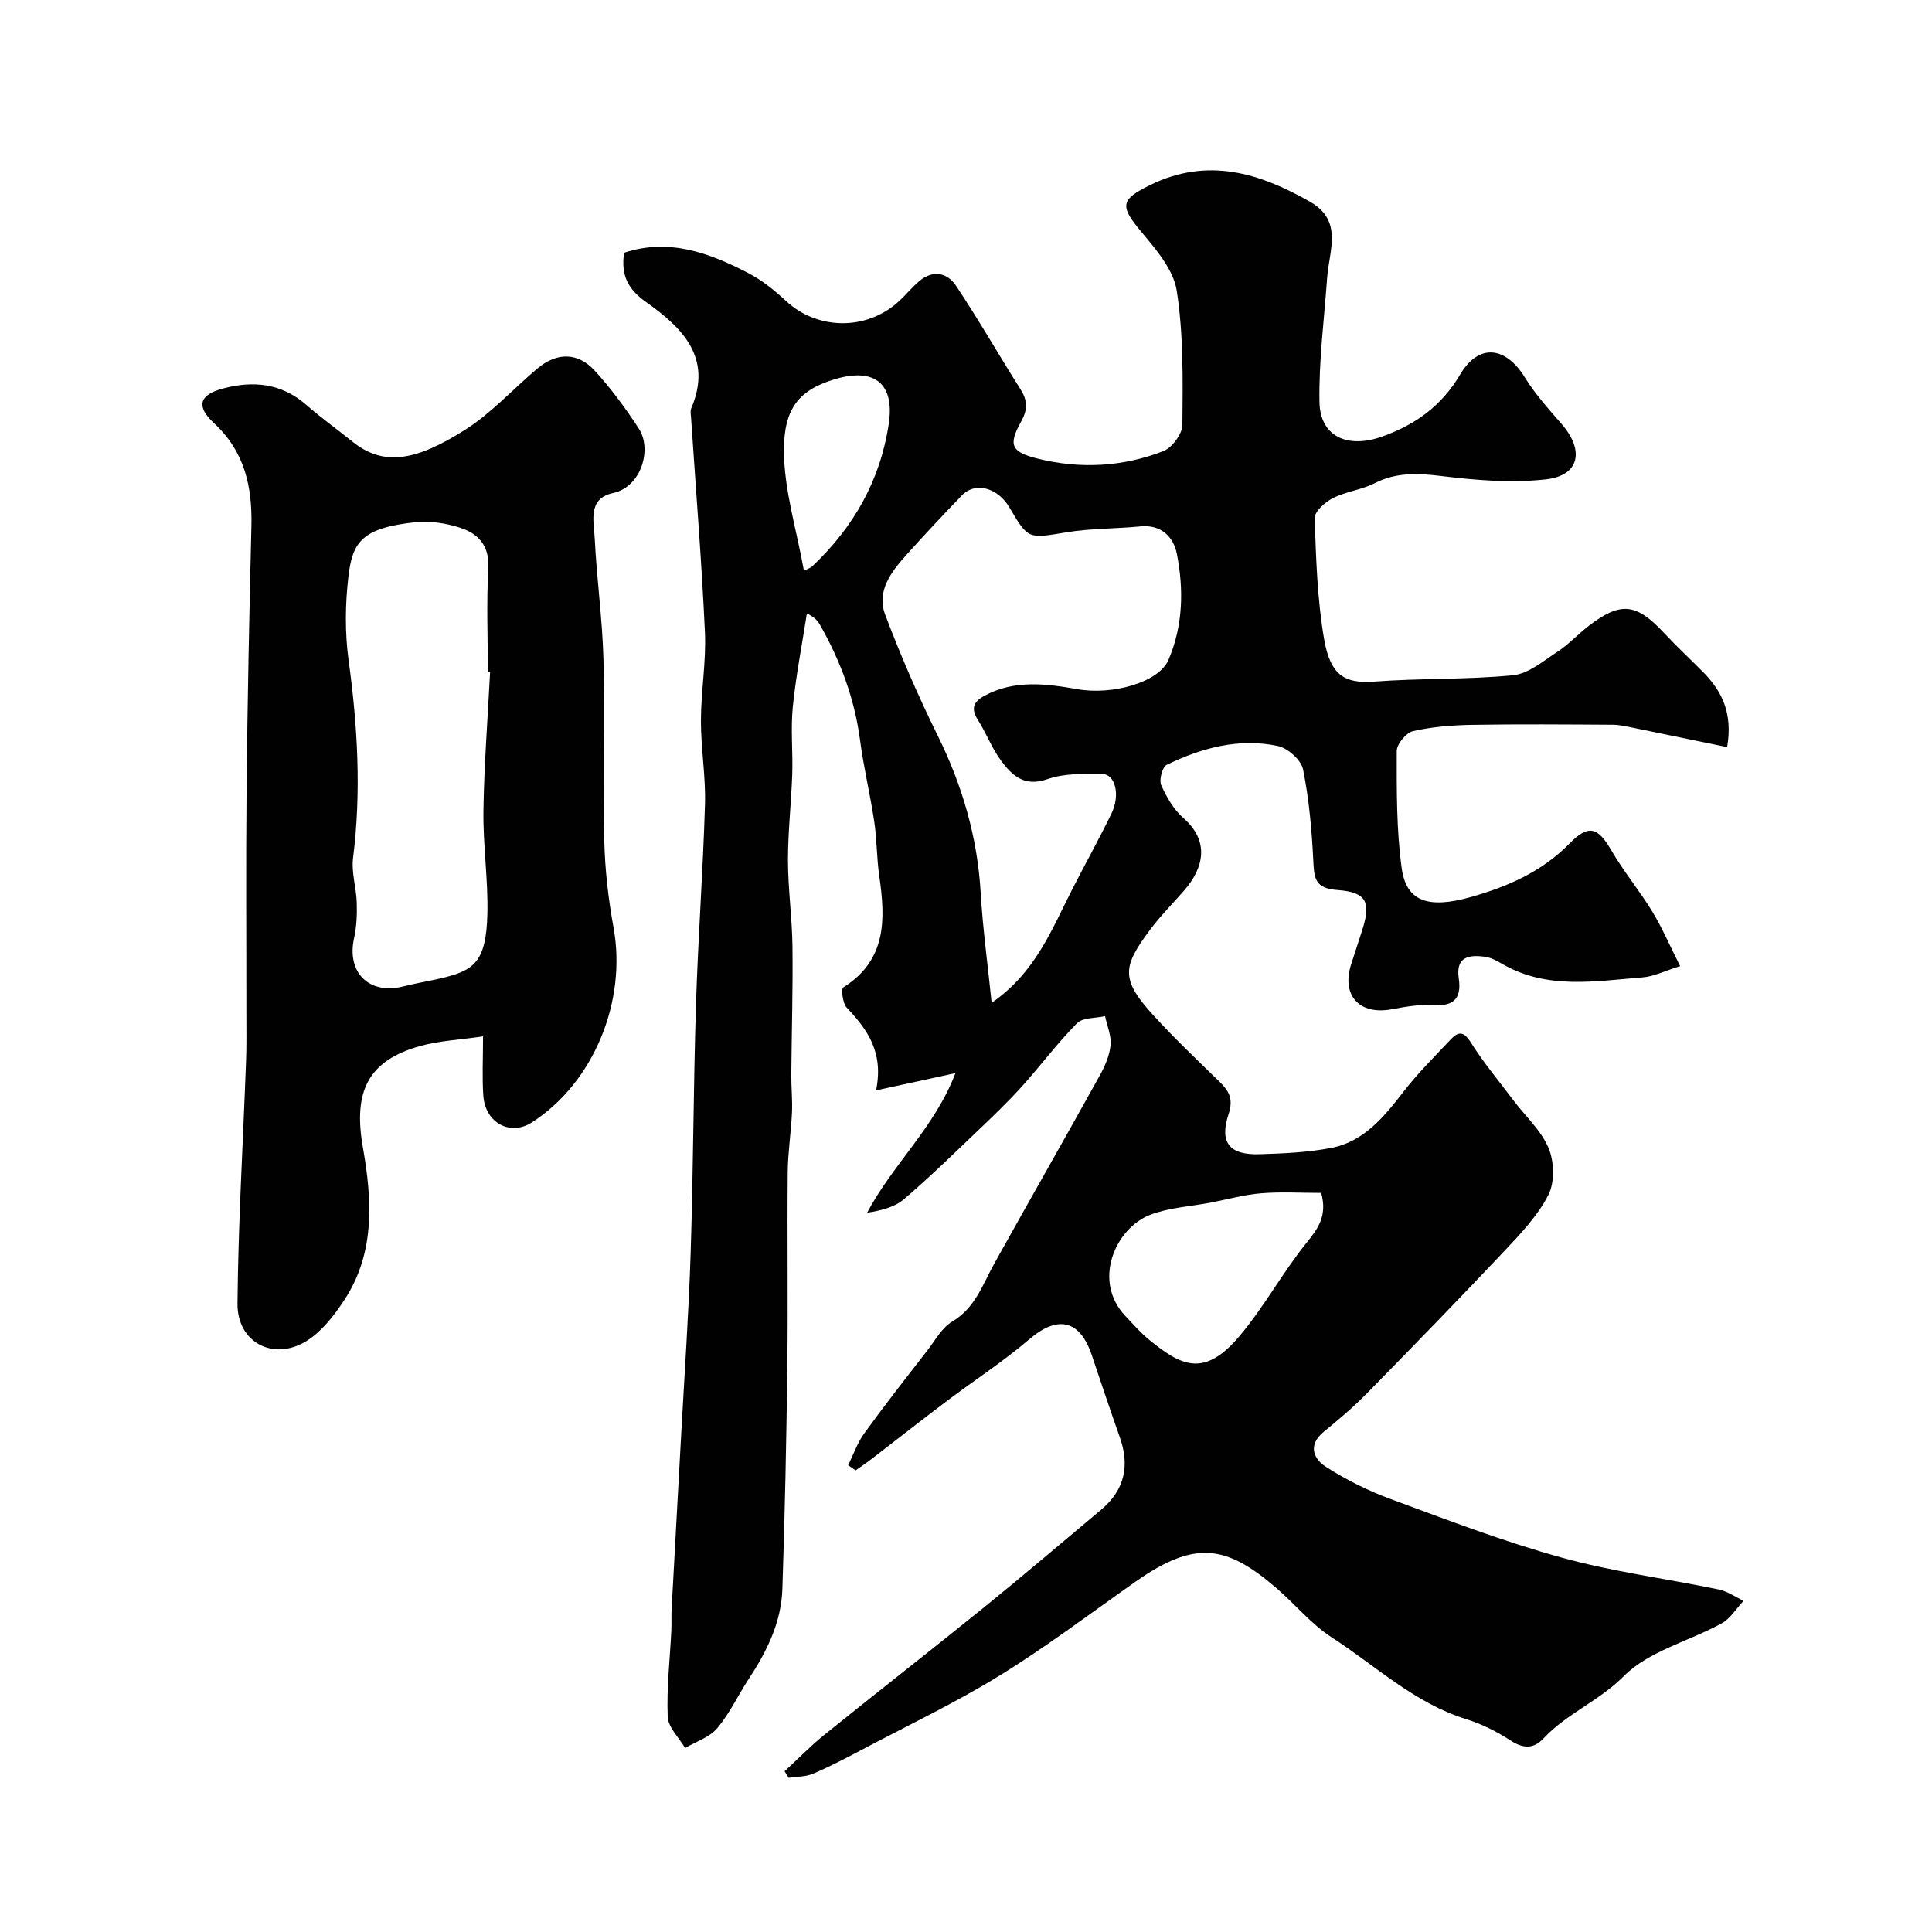
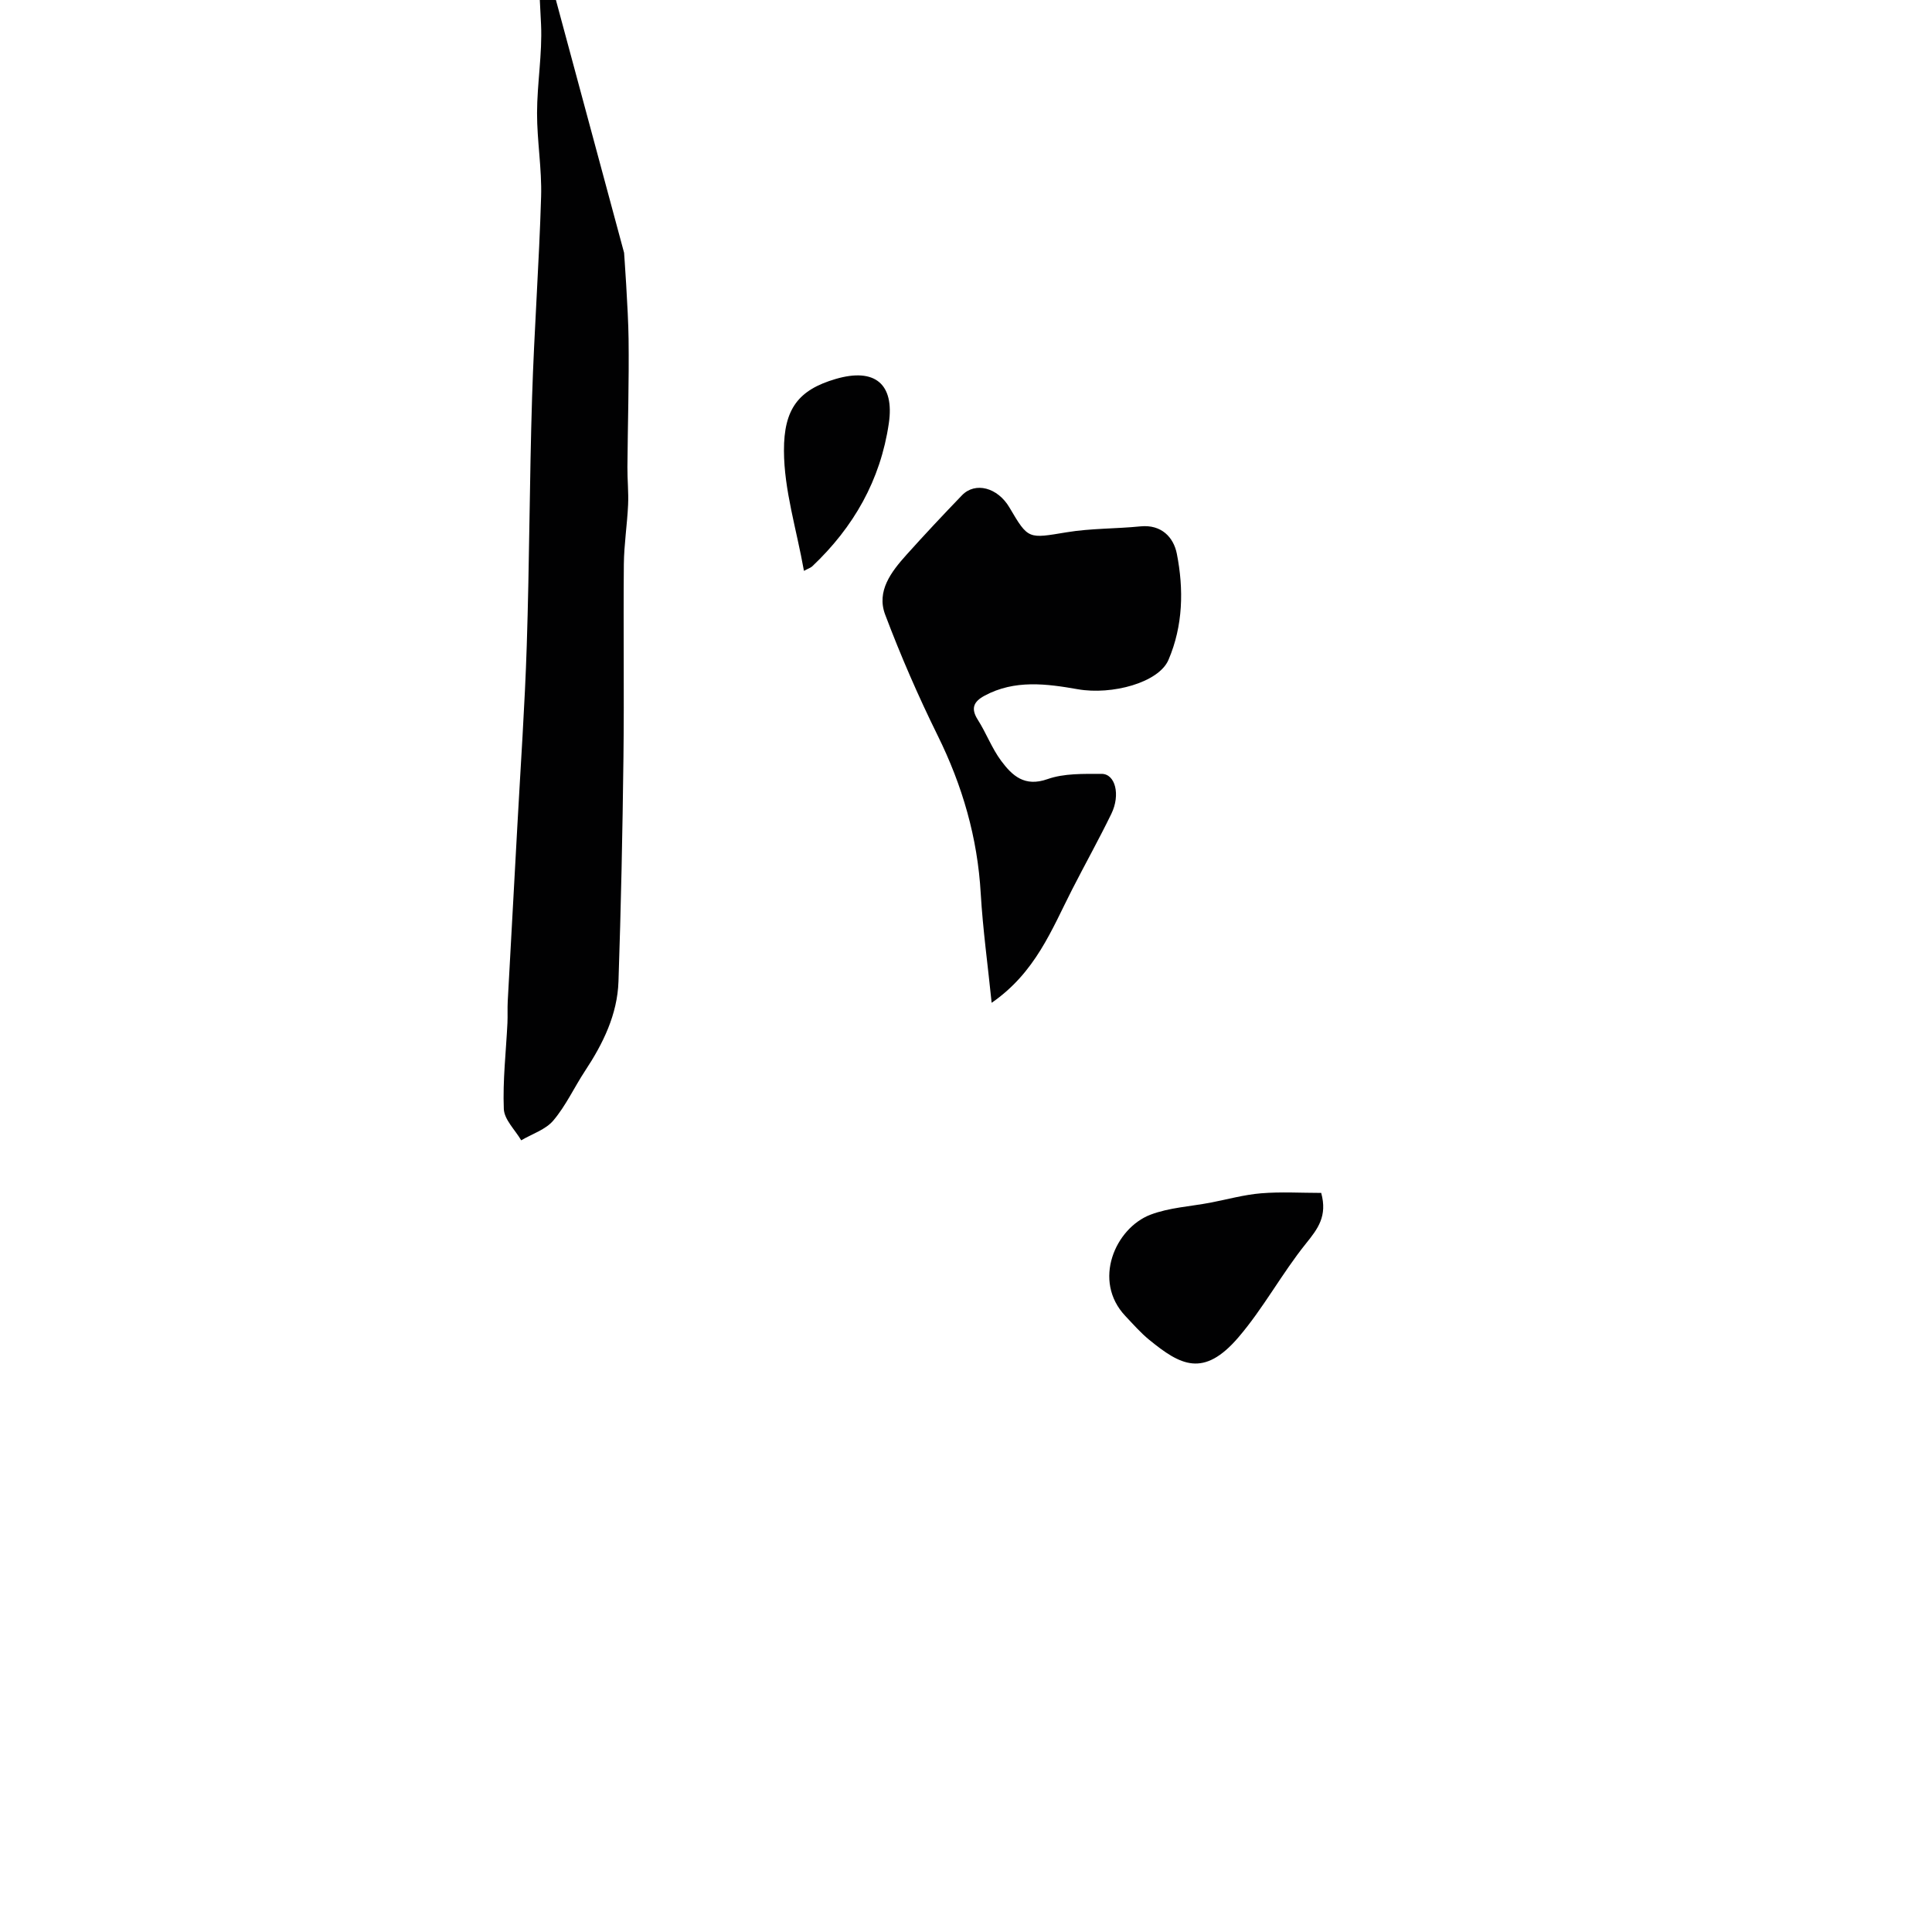
<svg xmlns="http://www.w3.org/2000/svg" enable-background="new 0 0 400 400" viewBox="0 0 400 400">
  <g fill="#010102">
-     <path d="m129.21 52.33c9.25-3.06 17.59 0 25.63 4.16 2.87 1.48 5.5 3.6 7.88 5.81 6.48 6.04 16.63 6.22 23.32.14 1.48-1.34 2.74-2.93 4.26-4.22 2.81-2.39 5.81-1.8 7.62.92 4.68 7.02 8.87 14.36 13.38 21.49 1.47 2.32 1.48 4.19.11 6.66-2.67 4.81-2.11 6.27 3.33 7.64 8.79 2.21 17.65 1.76 26.1-1.52 1.81-.7 3.94-3.56 3.96-5.44.08-9.27.25-18.67-1.17-27.78-.68-4.41-4.36-8.63-7.43-12.31-4.41-5.28-4.17-6.58 1.92-9.57 11.89-5.82 22.61-2.53 33.13 3.47 6.88 3.92 3.92 10.13 3.52 15.74-.61 8.56-1.73 17.12-1.59 25.67.11 7.24 5.86 9.78 13.09 7.16 6.88-2.49 12.2-6.33 16.04-12.81 3.85-6.51 9.42-5.85 13.4.61 2.13 3.46 4.92 6.54 7.6 9.63 4.79 5.5 3.72 10.7-3.28 11.47-7.1.79-14.46.18-21.59-.69-4.89-.6-9.33-.81-13.85 1.49-2.7 1.37-5.93 1.71-8.63 3.08-1.61.82-3.81 2.77-3.77 4.15.28 8.36.54 16.81 1.95 25.03 1.26 7.29 4.07 9.29 10.36 8.81 9.57-.73 19.23-.38 28.77-1.32 3.22-.32 6.31-2.99 9.25-4.91 2.32-1.52 4.23-3.64 6.45-5.34 6.57-5.04 9.82-4.66 15.52 1.46 2.61 2.8 5.42 5.41 8.12 8.14 3.88 3.92 6.17 8.45 4.98 15.53-6.45-1.33-12.88-2.66-19.31-3.97-1.44-.29-2.89-.65-4.34-.66-9.7-.06-19.4-.14-29.1.02-4.11.07-8.29.39-12.28 1.3-1.42.32-3.38 2.69-3.38 4.12-.01 8.08-.07 16.25 1.02 24.23.94 6.9 5.47 8.51 14.34 6 7.58-2.15 14.68-5.23 20.38-11.05 3.99-4.08 5.89-3.43 8.71 1.42 2.53 4.36 5.8 8.28 8.43 12.59 2.05 3.37 3.62 7.04 5.79 11.34-3.19 1-5.42 2.15-7.72 2.33-9.79.77-19.73 2.59-28.98-2.71-1.12-.64-2.34-1.34-3.58-1.53-3.32-.49-6.23-.11-5.55 4.45.68 4.55-1.41 5.84-5.68 5.55-2.73-.18-5.55.37-8.28.86-6.61 1.2-10.34-2.87-8.34-9.25.73-2.33 1.52-4.64 2.26-6.97 1.9-5.91 1.07-8.03-5.08-8.48-4.61-.34-4.81-2.36-4.99-5.96-.31-6.37-.87-12.79-2.13-19.03-.39-1.94-3.17-4.4-5.23-4.83-8.05-1.71-15.75.39-23 3.9-.9.44-1.61 3.11-1.14 4.19 1.1 2.49 2.59 5.07 4.61 6.84 5.47 4.78 4.21 10.32.16 14.97-2.38 2.73-4.97 5.31-7.12 8.21-5.66 7.62-6.13 10.19.9 17.83 4.28 4.66 8.87 9.04 13.41 13.45 2.03 1.97 3.06 3.59 1.99 6.84-1.95 5.93.22 8.48 6.41 8.29 4.93-.15 9.91-.37 14.74-1.28 6.91-1.3 11.06-6.49 15.15-11.77 2.92-3.77 6.35-7.16 9.63-10.65 1.49-1.59 2.62-1.98 4.16.46 2.67 4.24 5.91 8.13 8.94 12.15 2.46 3.26 5.71 6.18 7.23 9.83 1.17 2.81 1.29 7.05-.04 9.68-2.19 4.29-5.71 8-9.07 11.57-9.39 9.96-18.93 19.77-28.52 29.54-2.77 2.82-5.8 5.39-8.87 7.89-3.36 2.74-2.26 5.59.4 7.3 4.18 2.68 8.73 4.95 13.4 6.67 11.69 4.31 23.37 8.8 35.36 12.11 10.64 2.95 21.71 4.36 32.55 6.61 1.81.37 3.45 1.55 5.16 2.35-1.51 1.59-2.74 3.68-4.57 4.69-6.76 3.7-15.06 5.71-20.22 10.9-5.13 5.16-11.8 7.73-16.62 12.89-2.09 2.24-4.25 2.14-6.89.41-2.82-1.85-5.97-3.41-9.19-4.41-10.7-3.34-18.72-11.05-27.82-16.94-4.24-2.74-7.57-6.87-11.45-10.21-10.34-8.89-16.82-9.93-29.06-1.34-9.35 6.56-18.47 13.49-28.18 19.47-9.22 5.68-19.05 10.35-28.64 15.42-3.3 1.74-6.61 3.48-10.04 4.93-1.52.64-3.34.58-5.03.83-.28-.45-.56-.9-.84-1.35 2.76-2.54 5.38-5.25 8.3-7.6 10.96-8.84 22.07-17.5 33.02-26.36 8.17-6.62 16.16-13.44 24.22-20.19 4.85-4.07 5.97-9.09 3.86-15.01-2.01-5.65-3.89-11.34-5.81-17.02-2.47-7.33-7.07-8.26-12.9-3.28-5.38 4.61-11.38 8.49-17.05 12.77-5.23 3.94-10.37 7.99-15.56 11.98-1.09.84-2.24 1.61-3.37 2.41-.52-.35-1.04-.71-1.55-1.06 1.1-2.23 1.92-4.66 3.36-6.64 4.22-5.82 8.66-11.48 13.07-17.16 1.61-2.08 2.98-4.68 5.11-5.94 4.78-2.83 6.29-7.66 8.72-12.02 7.22-12.97 14.58-25.85 21.78-38.83 1.09-1.96 2.07-4.18 2.29-6.36.2-1.95-.72-4.02-1.14-6.03-1.98.45-4.61.26-5.82 1.48-4.09 4.13-7.58 8.85-11.49 13.18-2.83 3.14-5.9 6.07-8.96 8.99-5.08 4.84-10.1 9.77-15.44 14.31-1.93 1.64-4.7 2.28-7.56 2.75 5.33-10.05 14.03-17.71 18.29-28.91-5.98 1.3-10.76 2.34-16.43 3.57 1.63-7.99-1.86-12.65-6.08-17.14-.84-.9-1.19-3.87-.7-4.18 9.01-5.67 8.74-14.14 7.44-23.07-.54-3.73-.48-7.55-1.04-11.28-.84-5.62-2.19-11.17-2.93-16.8-1.12-8.54-4.04-16.39-8.25-23.83-.46-.82-1.02-1.59-2.76-2.45-1 6.45-2.27 12.88-2.92 19.36-.46 4.62.04 9.33-.12 13.99-.2 5.94-.89 11.87-.88 17.8s.86 11.86.93 17.8c.11 8.85-.17 17.71-.24 26.57-.02 2.61.26 5.23.14 7.83-.19 4.1-.84 8.2-.88 12.3-.12 13.33.08 26.67-.08 39.99-.19 15.46-.51 30.92-1.03 46.38-.23 6.83-3.18 12.85-6.91 18.5-2.24 3.4-3.97 7.2-6.57 10.28-1.6 1.9-4.4 2.78-6.66 4.11-1.26-2.16-3.51-4.28-3.6-6.49-.24-5.91.46-11.86.75-17.8.07-1.5-.02-3 .06-4.5.65-12.03 1.32-24.07 1.98-36.1.68-12.53 1.56-25.05 1.96-37.59.55-17.09.57-34.2 1.1-51.3.43-13.88 1.46-27.73 1.87-41.61.17-5.75-.85-11.53-.84-17.3.01-6.1 1.1-12.23.83-18.3-.68-14.81-1.89-29.59-2.87-44.39-.04-.66-.21-1.42.03-1.99 4.52-10.55-1.94-16.74-9.3-21.97-3.87-2.73-5.27-5.6-4.6-10.24zm76.1 155.29c9.08-6.27 12.43-15.16 16.67-23.47 2.67-5.23 5.54-10.37 8.11-15.65 1.93-3.96.82-8.29-2.02-8.28-3.75.01-7.75-.13-11.2 1.09-4.76 1.68-7.31-.73-9.59-3.79-1.93-2.59-3.08-5.74-4.83-8.49-1.51-2.37-.87-3.77 1.39-4.99 6.24-3.37 12.87-2.47 19.31-1.34 7.06 1.24 16.75-1.36 18.77-6.08 3.03-7.08 3.18-14.61 1.73-21.98-.67-3.38-3.17-6.1-7.54-5.66-5.08.51-10.24.39-15.26 1.22-7.97 1.31-7.93 1.55-11.85-5.12-2.44-4.15-7.08-5.39-9.84-2.53-3.9 4.05-7.75 8.15-11.5 12.33-3.14 3.5-6.23 7.5-4.4 12.36 3.21 8.51 6.86 16.9 10.88 25.05 5.12 10.37 8.25 21.13 8.91 32.7.44 7.45 1.47 14.87 2.26 22.63zm68.23 39.36c-4.16 0-8.33-.26-12.45.08-3.53.29-7 1.27-10.5 1.94-4.15.79-8.51 1.01-12.4 2.49-7.27 2.78-12.09 13.69-5.19 20.98 1.6 1.69 3.15 3.47 4.95 4.94 6.41 5.22 11.21 7.93 18.47-.55 5.17-6.04 8.99-13.22 13.99-19.43 2.44-3.03 4.45-5.65 3.13-10.45zm-107.09-128.79c.9-.49 1.39-.63 1.72-.94 8.56-8.1 14.12-17.82 15.85-29.59 1.2-8.18-2.9-11.57-11-9.2-7.7 2.25-10.74 6.19-10.71 14.86.02 8.12 2.6 16.23 4.14 24.87z" />
-     <path d="m100.01 214.57c-4.91.72-9.06.9-12.96 1.98-10.91 3.02-13.95 9.46-11.92 20.99 1.88 10.73 2.62 21.75-3.8 31.55-2.09 3.19-4.64 6.52-7.78 8.5-6.88 4.32-14.46.4-14.38-7.72.15-16.71 1.16-33.4 1.77-50.11.12-3.16.07-6.33.07-9.5.01-15.66-.12-31.33.04-46.99.19-18.1.56-36.2 1-54.3.2-8.21-1.38-15.48-7.78-21.4-3.77-3.48-2.95-5.84 1.85-7.12 6.26-1.68 12.12-1.14 17.27 3.36 3.08 2.69 6.42 5.08 9.61 7.65 6.51 5.24 13.27 3.86 23.26-2.45 5.5-3.48 10-8.53 15.05-12.75 3.99-3.34 8.31-3.35 11.83.49 3.4 3.72 6.44 7.84 9.17 12.08 2.67 4.14.54 11.96-5.4 13.25-5.3 1.16-3.95 5.84-3.78 9.36.41 8.38 1.59 16.73 1.81 25.1.32 12.49-.12 25 .17 37.49.14 6.03.84 12.1 1.92 18.04 2.78 15.28-4.15 32.14-16.94 40.33-4.45 2.85-9.63.09-10.02-5.54-.27-3.78-.06-7.59-.06-12.29zm1.46-75.44c-.16-.01-.31-.01-.47-.02 0-7.16-.3-14.33.1-21.46.27-4.76-2.14-7.22-5.95-8.43-2.9-.92-6.18-1.42-9.18-1.1-10.94 1.18-12.98 4.04-13.82 11.11-.69 5.77-.76 11.77.03 17.52 1.87 13.62 2.64 27.17.92 40.86-.38 3.01.67 6.17.76 9.28.07 2.44-.02 4.96-.55 7.33-1.59 7.13 3.12 11.81 10.22 10 2.37-.61 4.78-1 7.17-1.54 7.29-1.64 9.97-3.19 10.21-13.54.16-7.08-.92-14.18-.82-21.27.14-9.59.89-19.16 1.38-28.74z" />
+     <path d="m129.21 52.33s.86 11.86.93 17.8c.11 8.85-.17 17.71-.24 26.57-.02 2.61.26 5.23.14 7.83-.19 4.1-.84 8.2-.88 12.3-.12 13.33.08 26.67-.08 39.99-.19 15.46-.51 30.92-1.03 46.38-.23 6.83-3.18 12.85-6.91 18.5-2.24 3.4-3.97 7.2-6.57 10.28-1.6 1.9-4.4 2.78-6.66 4.11-1.26-2.16-3.51-4.28-3.6-6.49-.24-5.91.46-11.86.75-17.8.07-1.5-.02-3 .06-4.5.65-12.03 1.32-24.07 1.98-36.1.68-12.53 1.56-25.05 1.96-37.59.55-17.09.57-34.2 1.1-51.3.43-13.88 1.46-27.73 1.87-41.61.17-5.75-.85-11.53-.84-17.3.01-6.1 1.1-12.23.83-18.3-.68-14.81-1.89-29.59-2.87-44.39-.04-.66-.21-1.42.03-1.99 4.52-10.55-1.94-16.74-9.3-21.97-3.87-2.73-5.27-5.6-4.6-10.24zm76.1 155.29c9.08-6.27 12.43-15.16 16.67-23.47 2.67-5.23 5.54-10.37 8.11-15.65 1.93-3.96.82-8.29-2.02-8.28-3.75.01-7.75-.13-11.2 1.09-4.76 1.68-7.31-.73-9.59-3.79-1.93-2.59-3.08-5.74-4.83-8.49-1.51-2.37-.87-3.77 1.39-4.99 6.24-3.37 12.87-2.47 19.31-1.34 7.06 1.24 16.75-1.36 18.77-6.08 3.03-7.08 3.18-14.61 1.73-21.98-.67-3.38-3.17-6.1-7.54-5.66-5.08.51-10.24.39-15.26 1.22-7.97 1.31-7.93 1.55-11.85-5.12-2.44-4.15-7.08-5.39-9.84-2.53-3.9 4.05-7.75 8.15-11.5 12.33-3.14 3.5-6.23 7.5-4.4 12.36 3.21 8.51 6.86 16.9 10.88 25.05 5.12 10.37 8.25 21.13 8.91 32.7.44 7.45 1.47 14.87 2.26 22.63zm68.23 39.36c-4.16 0-8.33-.26-12.45.08-3.53.29-7 1.27-10.5 1.94-4.15.79-8.51 1.01-12.4 2.49-7.27 2.78-12.09 13.69-5.19 20.98 1.6 1.69 3.15 3.47 4.95 4.94 6.41 5.22 11.21 7.93 18.47-.55 5.17-6.04 8.99-13.22 13.99-19.43 2.44-3.03 4.45-5.65 3.13-10.45zm-107.09-128.79c.9-.49 1.39-.63 1.72-.94 8.56-8.1 14.12-17.82 15.85-29.59 1.2-8.18-2.9-11.57-11-9.2-7.7 2.25-10.74 6.19-10.71 14.86.02 8.12 2.6 16.23 4.14 24.87z" />
  </g>
</svg>